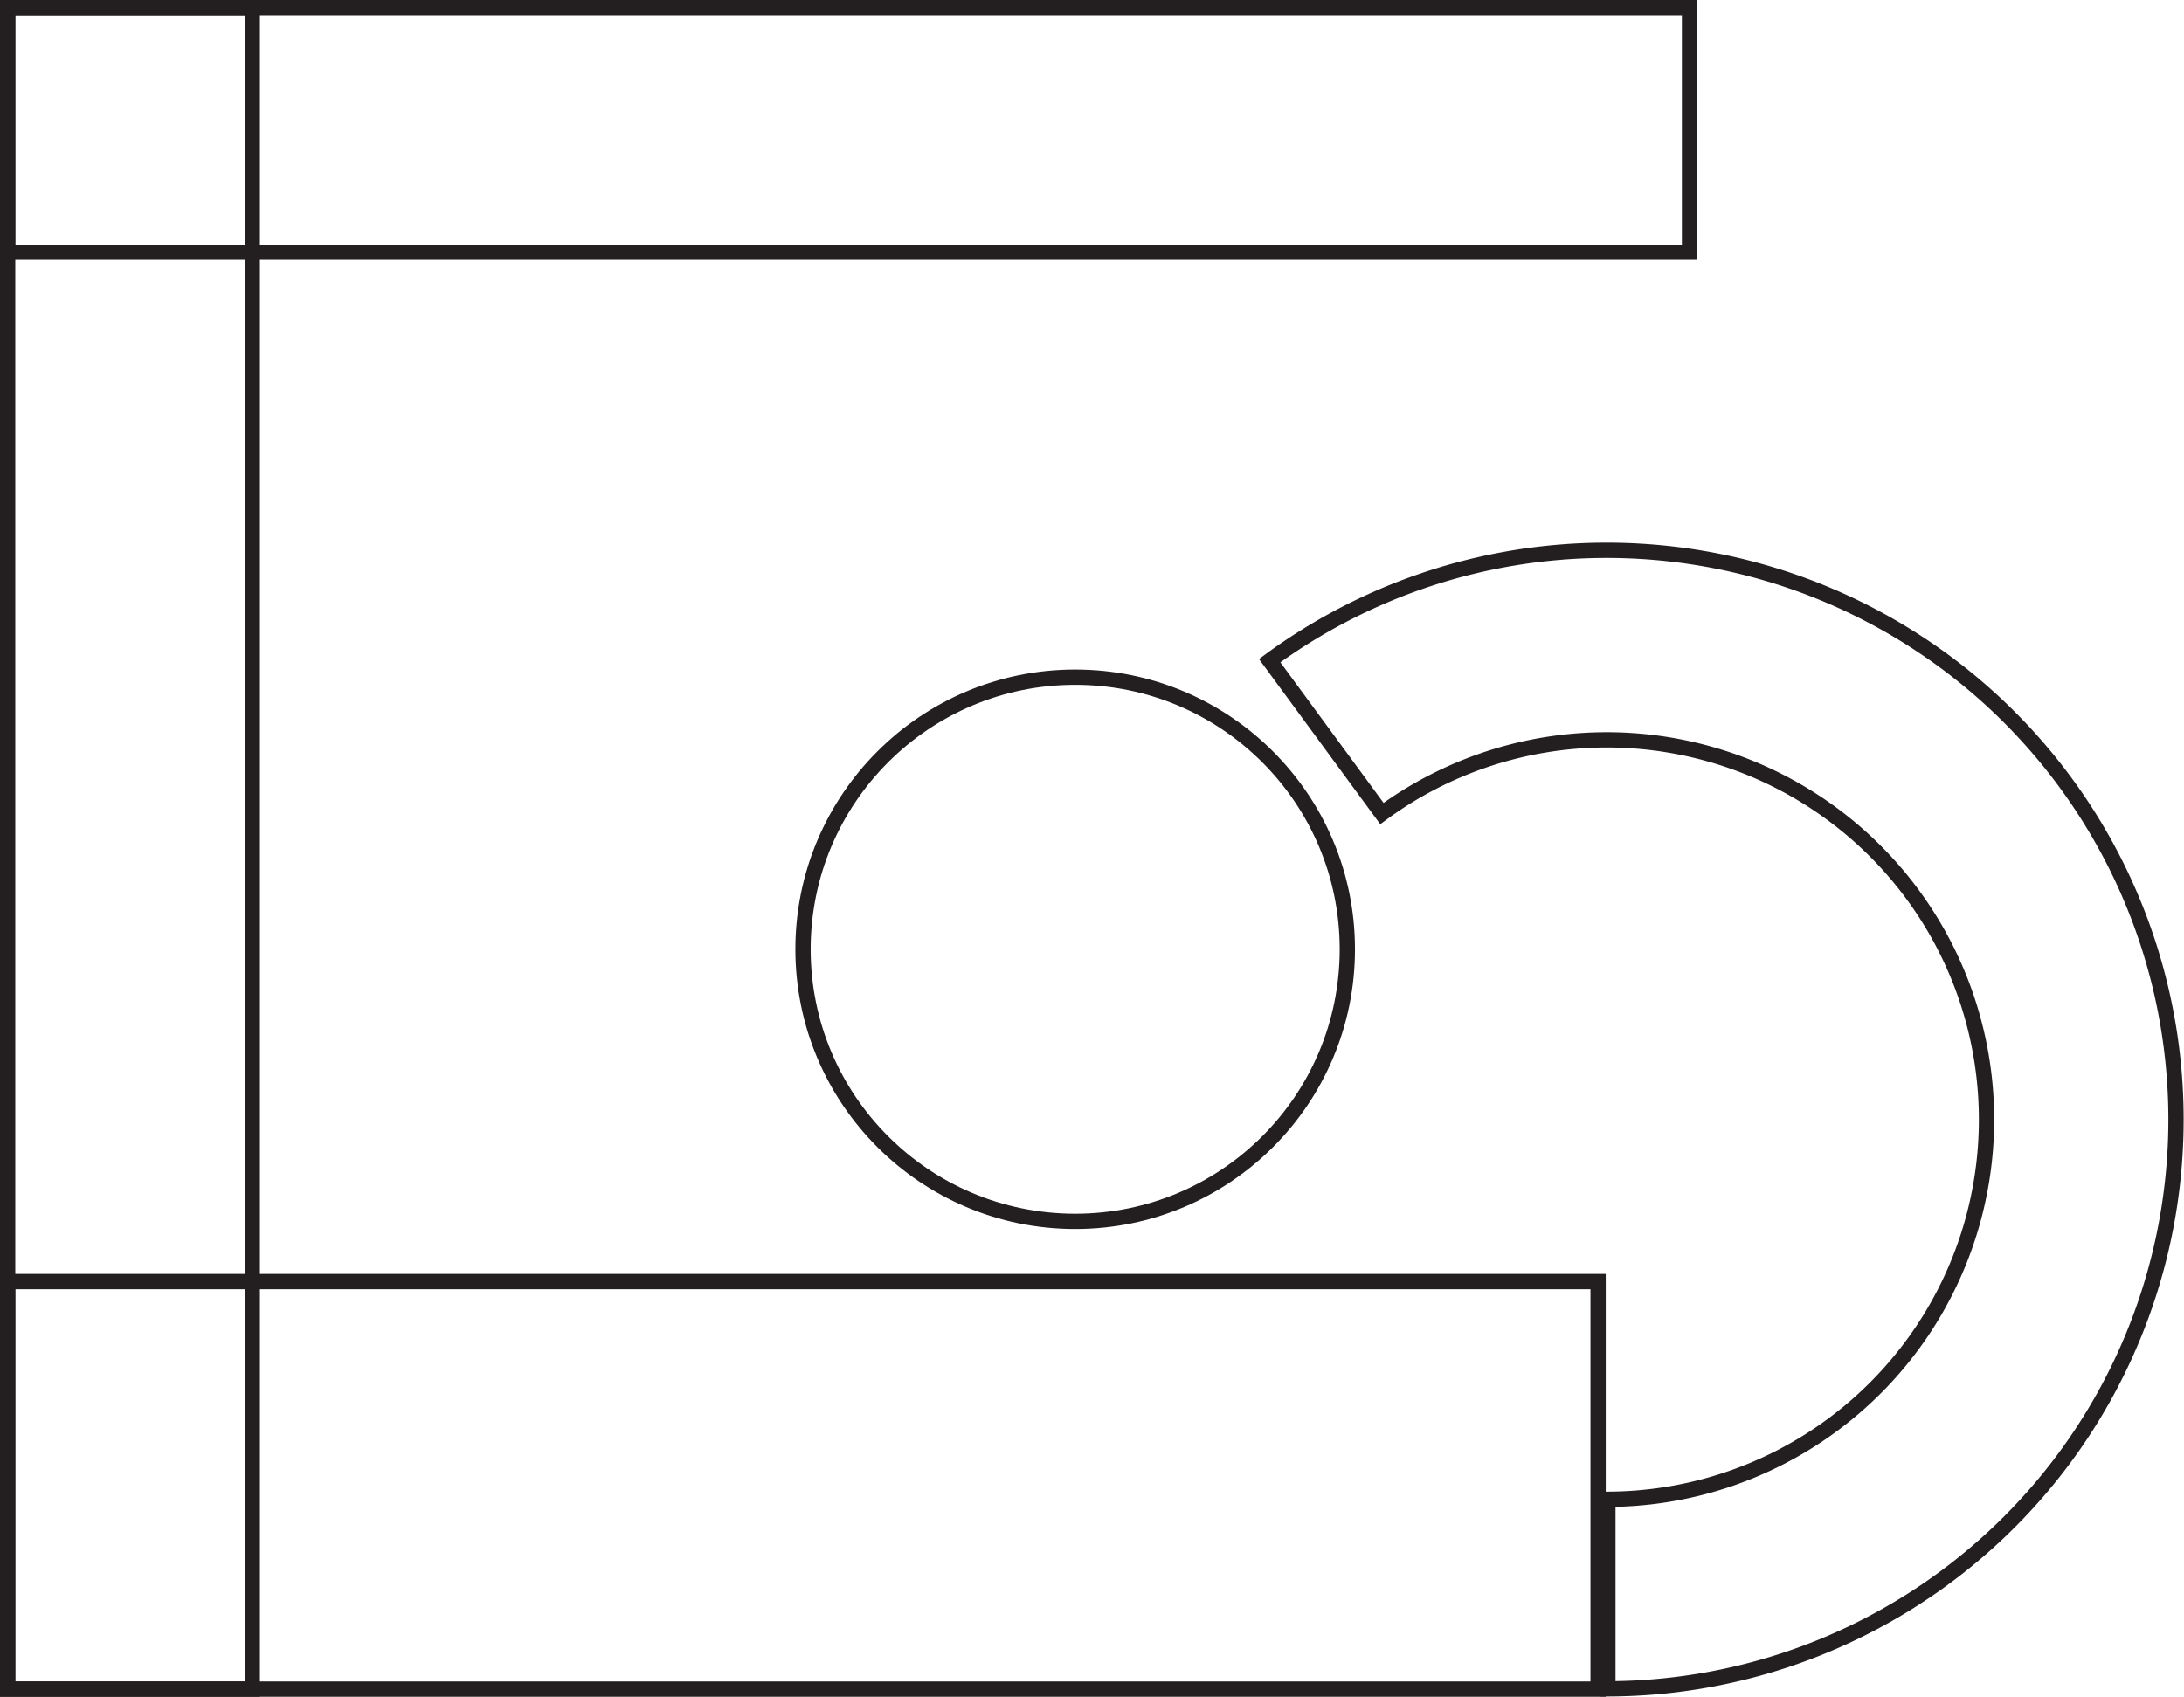
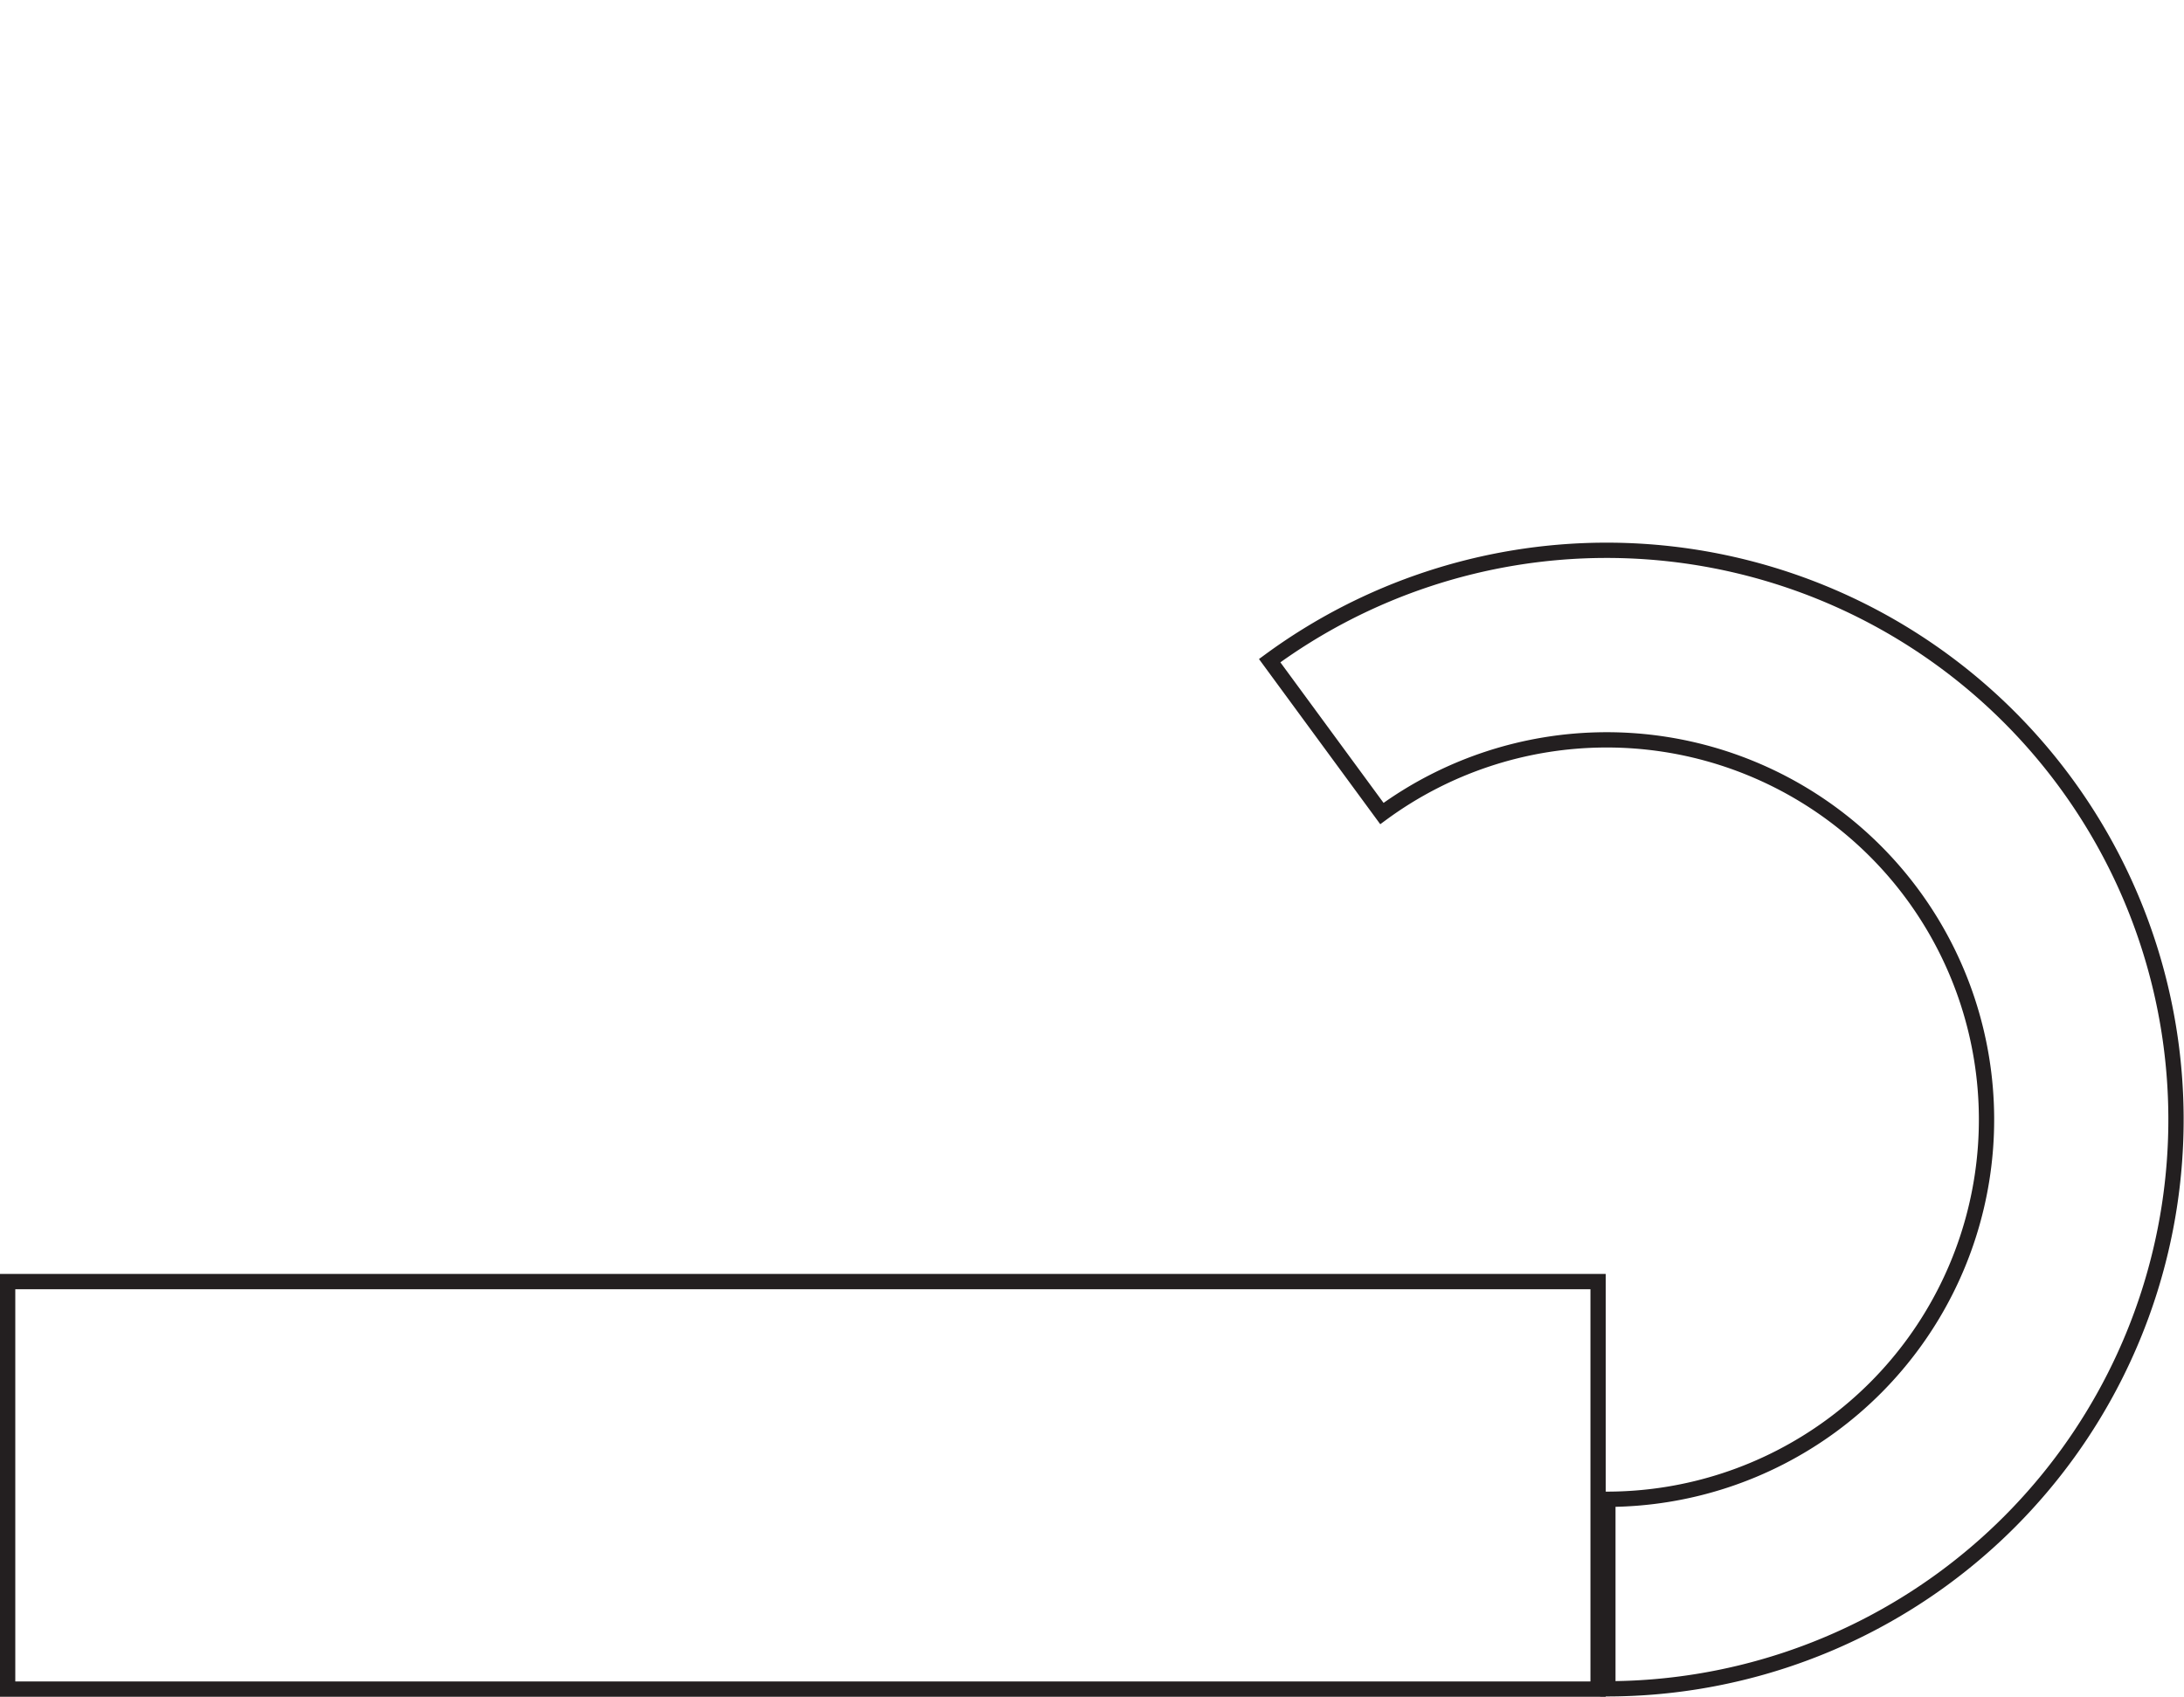
<svg xmlns="http://www.w3.org/2000/svg" id="Layer_1" data-name="Layer 1" viewBox="0 0 71.42 55.5">
  <defs>
    <style>.cls-1{fill:none;stroke:#231f20;stroke-miterlimit:10;stroke-width:0.5px;}</style>
  </defs>
  <title>10a</title>
  <path class="cls-1" d="M191.11,554.7l3.67,5a12.42,12.42,0,1,1,7.39,22.43l0,6.2A18.62,18.62,0,1,0,191.11,554.7Z" transform="translate(-149.59 -533.09)" />
-   <circle class="cls-1" cx="35.16" cy="31.05" r="8.9" />
-   <rect class="cls-1" x="0.25" y="0.25" width="55" height="8" />
-   <rect class="cls-1" x="0.25" y="0.25" width="8" height="55" />
  <rect class="cls-1" x="0.25" y="41.92" width="52.01" height="13.33" />
</svg>